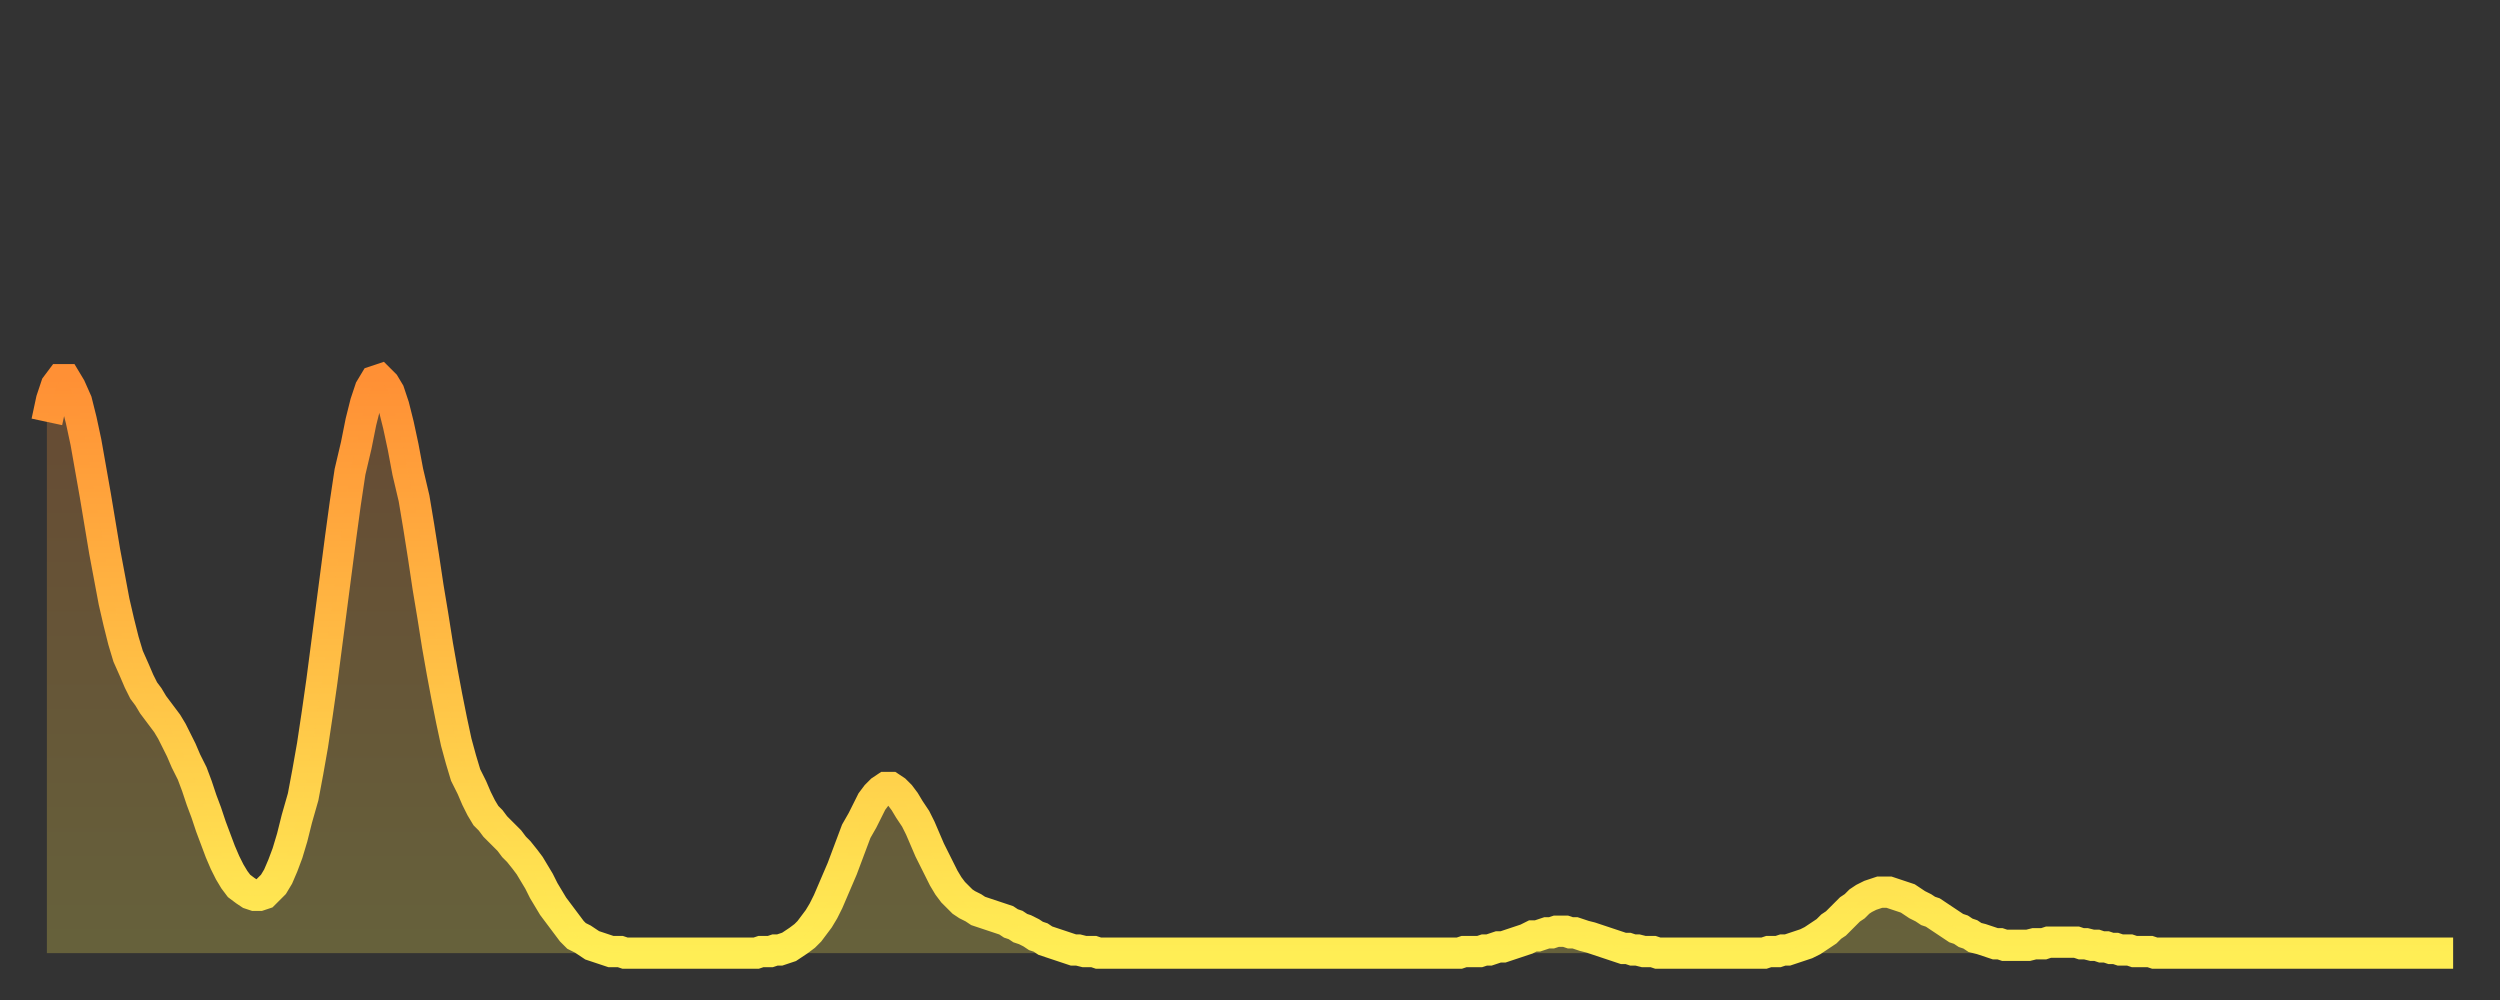
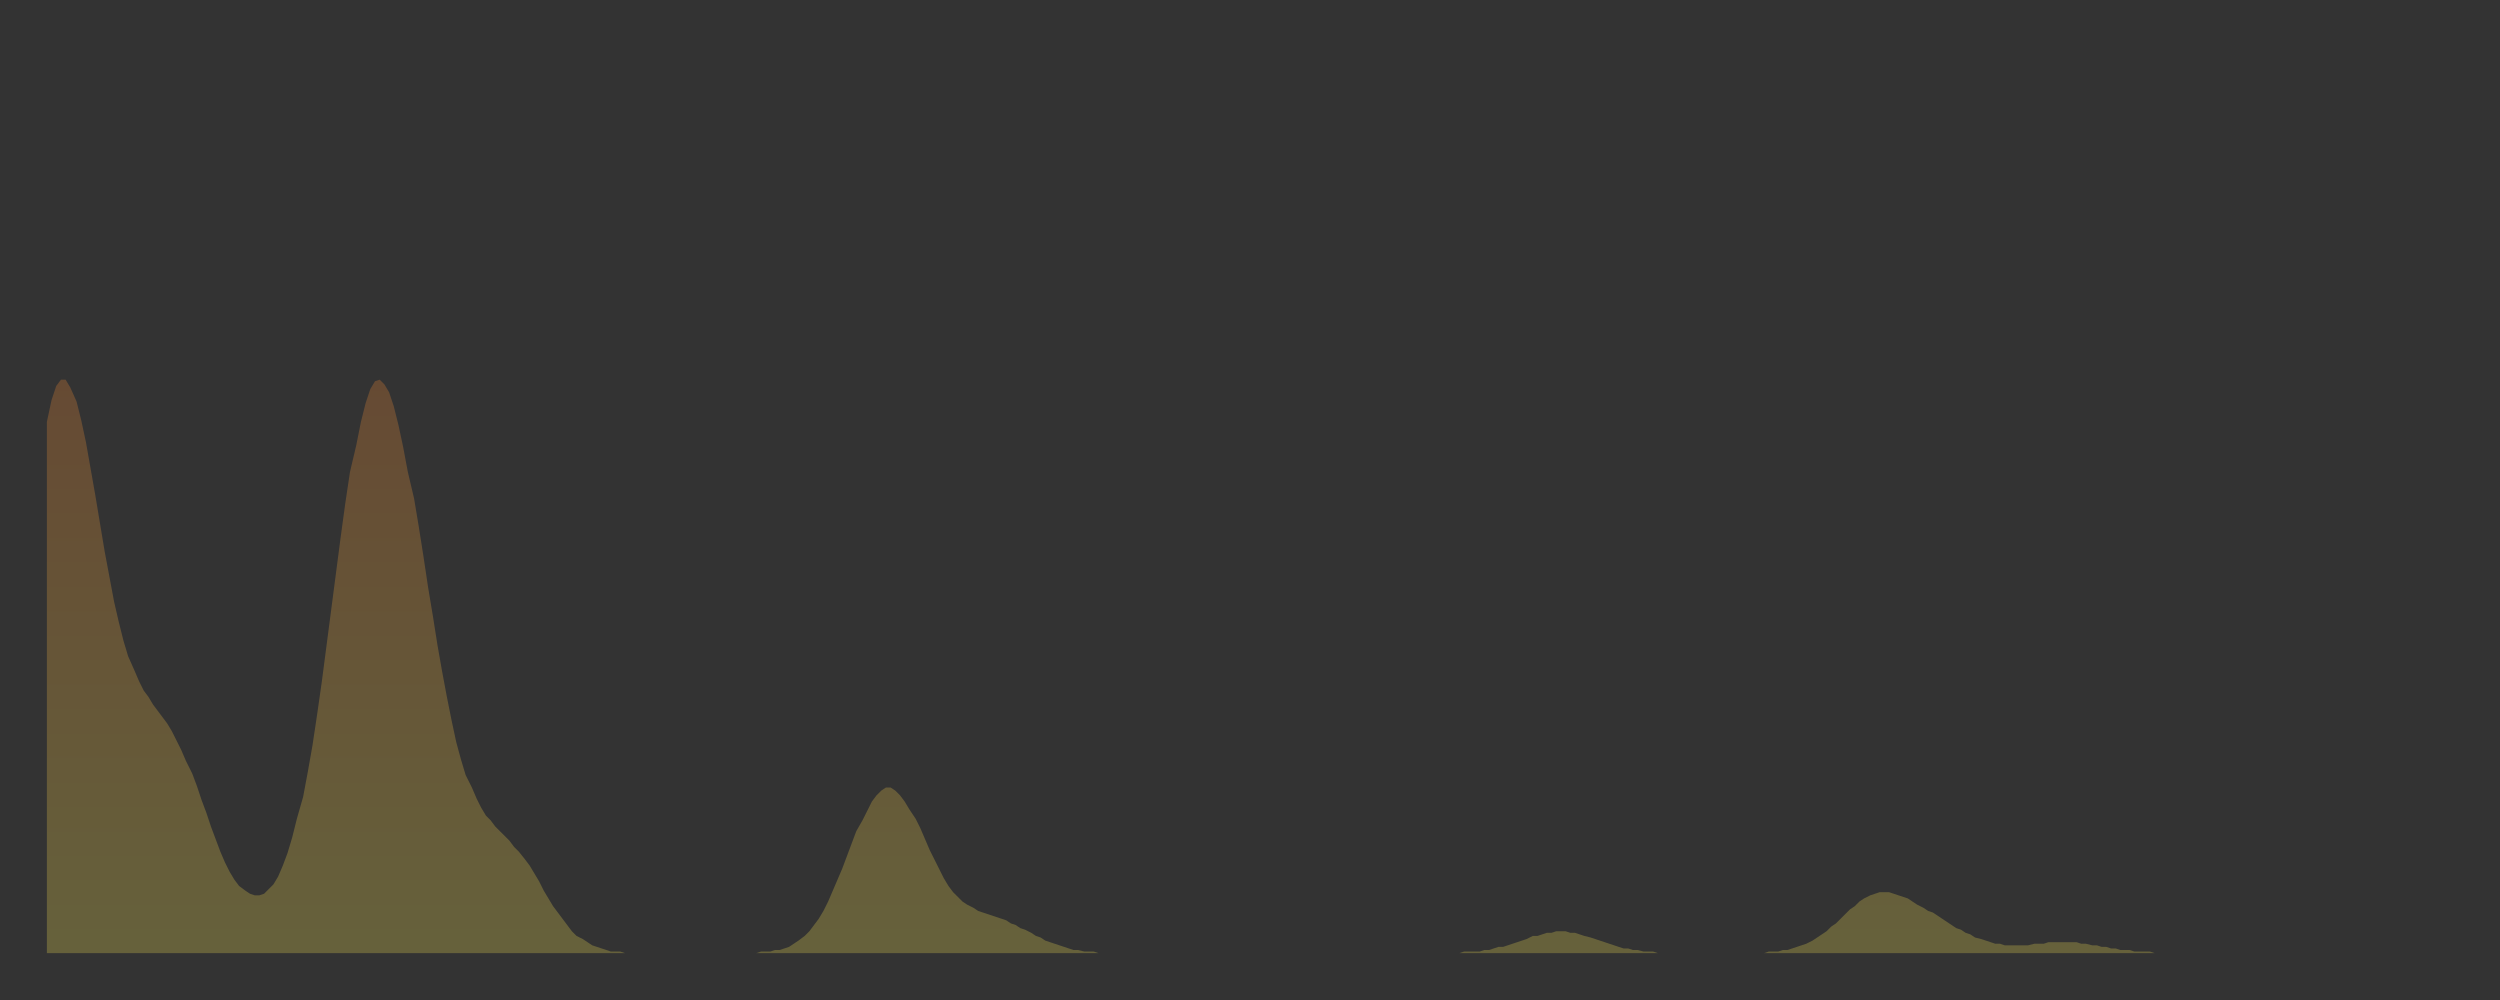
<svg xmlns="http://www.w3.org/2000/svg" baseProfile="full" height="64" version="1.1" width="160">
  <rect width="100%" height="100%" fill="#333333" stroke="none" />
  <defs>
    <linearGradient id="id275008" x1="0" x2="0" y1="0" y2="1">
      <stop offset="0%" stop-color="#ff9035" />
      <stop offset="50%" stop-color="#ffbf45" />
      <stop offset="100%" stop-color="#ffee55" />
    </linearGradient>
  </defs>
  <g transform="translate(3,3)">
    <g>
-       <path d="M 0.0 24.0 0.3 22.6 0.6 21.7 0.9 21.3 1.2 21.3 1.5 21.8 1.9 22.7 2.2 23.9 2.5 25.3 2.8 27.0 3.1 28.7 3.4 30.5 3.7 32.3 4.0 33.9 4.3 35.5 4.6 36.8 4.9 38.0 5.2 39.0 5.6 39.9 5.9 40.6 6.2 41.2 6.5 41.6 6.8 42.1 7.1 42.5 7.4 42.9 7.7 43.3 8.0 43.8 8.3 44.4 8.6 45.0 8.9 45.7 9.3 46.5 9.6 47.3 9.9 48.2 10.2 49.0 10.5 49.9 10.8 50.7 11.1 51.5 11.4 52.2 11.7 52.8 12.0 53.3 12.3 53.7 12.7 54.0 13.0 54.2 13.3 54.3 13.6 54.3 13.9 54.2 14.2 53.9 14.5 53.6 14.8 53.1 15.1 52.4 15.4 51.6 15.7 50.6 16.0 49.4 16.4 48.0 16.7 46.4 17.0 44.7 17.3 42.7 17.6 40.6 17.9 38.3 18.2 36.0 18.5 33.7 18.8 31.4 19.1 29.2 19.4 27.2 19.8 25.5 20.1 24.0 20.4 22.8 20.7 21.9 21.0 21.4 21.3 21.3 21.6 21.6 21.9 22.1 22.2 23.0 22.5 24.2 22.8 25.6 23.1 27.2 23.5 28.9 23.8 30.7 24.1 32.6 24.4 34.6 24.7 36.4 25.0 38.3 25.3 40.0 25.6 41.6 25.9 43.1 26.2 44.5 26.5 45.6 26.8 46.6 27.2 47.4 27.5 48.1 27.8 48.7 28.1 49.2 28.4 49.5 28.7 49.9 29.0 50.2 29.3 50.5 29.6 50.8 29.9 51.2 30.2 51.5 30.6 52.0 30.9 52.4 31.2 52.9 31.5 53.4 31.8 54.0 32.1 54.5 32.4 55.0 32.7 55.4 33.0 55.8 33.3 56.2 33.6 56.6 33.9 56.9 34.3 57.1 34.6 57.3 34.9 57.5 35.2 57.6 35.5 57.7 35.8 57.8 36.1 57.9 36.4 57.9 36.7 57.9 37.0 58.0 37.3 58.0 37.7 58.0 38.0 58.0 38.3 58.0 38.6 58.0 38.9 58.0 39.2 58.0 39.5 58.0 39.8 58.0 40.1 58.0 40.4 58.0 40.7 58.0 41.0 58.0 41.4 58.0 41.7 58.0 42.0 58.0 42.3 58.0 42.6 58.0 42.9 58.0 43.2 58.0 43.5 58.0 43.8 58.0 44.1 58.0 44.4 58.0 44.7 58.0 45.1 58.0 45.4 58.0 45.7 57.9 46.0 57.9 46.3 57.9 46.6 57.8 46.9 57.8 47.2 57.7 47.5 57.6 47.8 57.4 48.1 57.2 48.5 56.9 48.8 56.6 49.1 56.2 49.4 55.8 49.7 55.3 50.0 54.7 50.3 54.0 50.6 53.3 50.9 52.6 51.2 51.8 51.5 51.0 51.8 50.2 52.2 49.5 52.5 48.9 52.8 48.3 53.1 47.9 53.4 47.6 53.7 47.4 54.0 47.4 54.3 47.6 54.6 47.9 54.9 48.3 55.2 48.8 55.6 49.4 55.9 50.0 56.2 50.7 56.5 51.4 56.8 52.0 57.1 52.6 57.4 53.2 57.7 53.7 58.0 54.1 58.3 54.4 58.6 54.7 58.9 54.9 59.3 55.1 59.6 55.3 59.9 55.4 60.2 55.5 60.5 55.6 60.8 55.7 61.1 55.8 61.4 55.9 61.7 56.1 62.0 56.2 62.3 56.4 62.6 56.5 63.0 56.7 63.3 56.9 63.6 57.0 63.9 57.2 64.2 57.3 64.5 57.4 64.8 57.5 65.1 57.6 65.4 57.7 65.7 57.8 66.0 57.8 66.4 57.9 66.7 57.9 67.0 57.9 67.3 58.0 67.6 58.0 67.9 58.0 68.2 58.0 68.5 58.0 68.8 58.0 69.1 58.0 69.4 58.0 69.7 58.0 70.1 58.0 70.4 58.0 70.7 58.0 71.0 58.0 71.3 58.0 71.6 58.0 71.9 58.0 72.2 58.0 72.5 58.0 72.8 58.0 73.1 58.0 73.5 58.0 73.8 58.0 74.1 58.0 74.4 58.0 74.7 58.0 75.0 58.0 75.3 58.0 75.6 58.0 75.9 58.0 76.2 58.0 76.5 58.0 76.8 58.0 77.2 58.0 77.5 58.0 77.8 58.0 78.1 58.0 78.4 58.0 78.7 58.0 79.0 58.0 79.3 58.0 79.6 58.0 79.9 58.0 80.2 58.0 80.5 58.0 80.9 58.0 81.2 58.0 81.5 58.0 81.8 58.0 82.1 58.0 82.4 58.0 82.7 58.0 83.0 58.0 83.3 58.0 83.6 58.0 83.9 58.0 84.3 58.0 84.6 58.0 84.9 58.0 85.2 58.0 85.5 58.0 85.8 58.0 86.1 58.0 86.4 58.0 86.7 58.0 87.0 58.0 87.3 58.0 87.6 58.0 88.0 58.0 88.3 58.0 88.6 58.0 88.9 58.0 89.2 58.0 89.5 58.0 89.8 58.0 90.1 58.0 90.4 58.0 90.7 57.9 91.0 57.9 91.4 57.9 91.7 57.9 92.0 57.8 92.3 57.8 92.6 57.7 92.9 57.6 93.2 57.6 93.5 57.5 93.8 57.4 94.1 57.3 94.4 57.2 94.7 57.1 95.1 56.9 95.4 56.9 95.7 56.8 96.0 56.7 96.3 56.7 96.6 56.6 96.9 56.6 97.2 56.6 97.5 56.7 97.8 56.7 98.1 56.8 98.4 56.9 98.8 57.0 99.1 57.1 99.4 57.2 99.7 57.3 100.0 57.4 100.3 57.5 100.6 57.6 100.9 57.7 101.2 57.7 101.5 57.8 101.8 57.8 102.2 57.9 102.5 57.9 102.8 57.9 103.1 58.0 103.4 58.0 103.7 58.0 104.0 58.0 104.3 58.0 104.6 58.0 104.9 58.0 105.2 58.0 105.5 58.0 105.9 58.0 106.2 58.0 106.5 58.0 106.8 58.0 107.1 58.0 107.4 58.0 107.7 58.0 108.0 58.0 108.3 58.0 108.6 58.0 108.9 58.0 109.3 58.0 109.6 58.0 109.9 58.0 110.2 57.9 110.5 57.9 110.8 57.9 111.1 57.8 111.4 57.8 111.7 57.7 112.0 57.6 112.3 57.5 112.6 57.4 113.0 57.2 113.3 57.0 113.6 56.8 113.9 56.6 114.2 56.3 114.5 56.1 114.8 55.8 115.1 55.5 115.4 55.2 115.7 55.0 116.0 54.7 116.3 54.5 116.7 54.3 117.0 54.2 117.3 54.1 117.6 54.1 117.9 54.1 118.2 54.2 118.5 54.3 118.8 54.4 119.1 54.5 119.4 54.7 119.7 54.9 120.1 55.1 120.4 55.3 120.7 55.4 121.0 55.6 121.3 55.8 121.6 56.0 121.9 56.2 122.2 56.4 122.5 56.5 122.8 56.7 123.1 56.8 123.4 57.0 123.8 57.1 124.1 57.2 124.4 57.3 124.7 57.4 125.0 57.4 125.3 57.5 125.6 57.5 125.9 57.5 126.2 57.5 126.5 57.5 126.8 57.5 127.2 57.4 127.5 57.4 127.8 57.4 128.1 57.3 128.4 57.3 128.7 57.3 129.0 57.3 129.3 57.3 129.6 57.3 129.9 57.3 130.2 57.4 130.5 57.4 130.9 57.5 131.2 57.5 131.5 57.6 131.8 57.6 132.1 57.7 132.4 57.7 132.7 57.8 133.0 57.8 133.3 57.8 133.6 57.9 133.9 57.9 134.2 57.9 134.6 57.9 134.9 58.0 135.2 58.0 135.5 58.0 135.8 58.0 136.1 58.0 136.4 58.0 136.7 58.0 137.0 58.0 137.3 58.0 137.6 58.0 138.0 58.0 138.3 58.0 138.6 58.0 138.9 58.0 139.2 58.0 139.5 58.0 139.8 58.0 140.1 58.0 140.4 58.0 140.7 58.0 141.0 58.0 141.3 58.0 141.7 58.0 142.0 58.0 142.3 58.0 142.6 58.0 142.9 58.0 143.2 58.0 143.5 58.0 143.8 58.0 144.1 58.0 144.4 58.0 144.7 58.0 145.1 58.0 145.4 58.0 145.7 58.0 146.0 58.0 146.3 58.0 146.6 58.0 146.9 58.0 147.2 58.0 147.5 58.0 147.8 58.0 148.1 58.0 148.4 58.0 148.8 58.0 149.1 58.0 149.4 58.0 149.7 58.0 150.0 58.0 150.3 58.0 150.6 58.0 150.9 58.0 151.2 58.0 151.5 58.0 151.8 58.0 152.1 58.0 152.5 58.0 152.8 58.0 153.1 58.0 153.4 58.0 153.7 58.0 154.0 58.0" fill="none" id="graph-curve" opacity="1" stroke="url(#id275008)" stroke-width="2" />
      <path d="M 0 58 L 0.0 24.0 0.3 22.6 0.6 21.7 0.9 21.3 1.2 21.3 1.5 21.8 1.9 22.7 2.2 23.9 2.5 25.3 2.8 27.0 3.1 28.7 3.4 30.5 3.7 32.3 4.0 33.9 4.3 35.5 4.6 36.8 4.9 38.0 5.2 39.0 5.6 39.9 5.9 40.6 6.2 41.2 6.5 41.6 6.8 42.1 7.1 42.5 7.4 42.9 7.7 43.3 8.0 43.8 8.3 44.4 8.6 45.0 8.9 45.7 9.3 46.5 9.6 47.3 9.9 48.2 10.2 49.0 10.5 49.9 10.8 50.7 11.1 51.5 11.4 52.2 11.7 52.8 12.0 53.3 12.3 53.7 12.7 54.0 13.0 54.2 13.3 54.3 13.6 54.3 13.9 54.2 14.2 53.9 14.5 53.6 14.8 53.1 15.1 52.4 15.4 51.6 15.7 50.6 16.0 49.4 16.4 48.0 16.7 46.4 17.0 44.7 17.3 42.7 17.6 40.6 17.9 38.3 18.2 36.0 18.5 33.7 18.8 31.4 19.1 29.2 19.4 27.2 19.8 25.5 20.1 24.0 20.4 22.8 20.7 21.9 21.0 21.4 21.3 21.3 21.6 21.6 21.9 22.1 22.2 23.0 22.5 24.2 22.8 25.6 23.1 27.2 23.5 28.9 23.8 30.7 24.1 32.6 24.4 34.6 24.7 36.4 25.0 38.3 25.3 40.0 25.6 41.6 25.9 43.1 26.2 44.5 26.5 45.6 26.8 46.6 27.2 47.4 27.5 48.1 27.8 48.7 28.1 49.2 28.4 49.5 28.7 49.9 29.0 50.2 29.3 50.5 29.6 50.8 29.9 51.2 30.2 51.5 30.6 52.0 30.9 52.4 31.2 52.9 31.5 53.4 31.8 54.0 32.1 54.5 32.4 55.0 32.7 55.4 33.0 55.8 33.3 56.2 33.6 56.6 33.9 56.9 34.3 57.1 34.6 57.3 34.9 57.5 35.2 57.6 35.5 57.7 35.8 57.8 36.1 57.9 36.4 57.9 36.7 57.9 37.0 58.0 37.3 58.0 37.7 58.0 38.0 58.0 38.3 58.0 38.6 58.0 38.9 58.0 39.2 58.0 39.5 58.0 39.8 58.0 40.1 58.0 40.4 58.0 40.7 58.0 41.0 58.0 41.4 58.0 41.7 58.0 42.0 58.0 42.3 58.0 42.6 58.0 42.9 58.0 43.2 58.0 43.5 58.0 43.8 58.0 44.1 58.0 44.4 58.0 44.7 58.0 45.1 58.0 45.4 58.0 45.7 57.9 46.0 57.9 46.3 57.9 46.6 57.8 46.9 57.8 47.2 57.7 47.5 57.6 47.8 57.4 48.1 57.2 48.5 56.9 48.8 56.6 49.1 56.2 49.4 55.8 49.7 55.3 50.0 54.7 50.3 54.0 50.6 53.3 50.9 52.6 51.2 51.8 51.5 51.0 51.8 50.2 52.2 49.5 52.5 48.9 52.8 48.3 53.1 47.9 53.4 47.6 53.7 47.4 54.0 47.4 54.3 47.6 54.6 47.9 54.9 48.3 55.2 48.8 55.6 49.4 55.9 50.0 56.2 50.7 56.5 51.4 56.8 52.0 57.1 52.6 57.4 53.2 57.7 53.7 58.0 54.1 58.3 54.4 58.6 54.7 58.9 54.9 59.3 55.1 59.6 55.3 59.9 55.4 60.2 55.5 60.5 55.6 60.8 55.7 61.1 55.8 61.4 55.9 61.7 56.1 62.0 56.2 62.3 56.4 62.6 56.5 63.0 56.7 63.3 56.9 63.6 57.0 63.9 57.2 64.2 57.3 64.5 57.4 64.8 57.5 65.1 57.6 65.4 57.7 65.7 57.8 66.0 57.8 66.4 57.9 66.7 57.9 67.0 57.9 67.3 58.0 67.6 58.0 67.9 58.0 68.2 58.0 68.5 58.0 68.8 58.0 69.1 58.0 69.4 58.0 69.7 58.0 70.1 58.0 70.4 58.0 70.7 58.0 71.0 58.0 71.3 58.0 71.6 58.0 71.9 58.0 72.2 58.0 72.5 58.0 72.8 58.0 73.1 58.0 73.5 58.0 73.8 58.0 74.1 58.0 74.4 58.0 74.7 58.0 75.0 58.0 75.3 58.0 75.6 58.0 75.9 58.0 76.2 58.0 76.5 58.0 76.8 58.0 77.2 58.0 77.5 58.0 77.8 58.0 78.1 58.0 78.4 58.0 78.7 58.0 79.0 58.0 79.3 58.0 79.6 58.0 79.9 58.0 80.2 58.0 80.5 58.0 80.9 58.0 81.2 58.0 81.5 58.0 81.8 58.0 82.1 58.0 82.4 58.0 82.7 58.0 83.0 58.0 83.3 58.0 83.6 58.0 83.9 58.0 84.3 58.0 84.6 58.0 84.9 58.0 85.2 58.0 85.5 58.0 85.8 58.0 86.1 58.0 86.4 58.0 86.7 58.0 87.0 58.0 87.3 58.0 87.6 58.0 88.0 58.0 88.3 58.0 88.6 58.0 88.9 58.0 89.2 58.0 89.5 58.0 89.8 58.0 90.1 58.0 90.4 58.0 90.7 57.9 91.0 57.9 91.4 57.9 91.7 57.9 92.0 57.8 92.3 57.8 92.6 57.7 92.9 57.6 93.2 57.6 93.5 57.5 93.8 57.4 94.1 57.3 94.4 57.2 94.7 57.1 95.1 56.9 95.4 56.9 95.7 56.8 96.0 56.7 96.3 56.7 96.6 56.6 96.9 56.6 97.2 56.6 97.5 56.7 97.8 56.7 98.1 56.8 98.4 56.9 98.8 57.0 99.1 57.1 99.4 57.2 99.7 57.3 100.0 57.4 100.3 57.5 100.6 57.6 100.9 57.7 101.2 57.7 101.5 57.8 101.8 57.8 102.2 57.9 102.5 57.9 102.8 57.9 103.1 58.0 103.4 58.0 103.7 58.0 104.0 58.0 104.3 58.0 104.6 58.0 104.9 58.0 105.2 58.0 105.5 58.0 105.9 58.0 106.2 58.0 106.5 58.0 106.8 58.0 107.1 58.0 107.4 58.0 107.7 58.0 108.0 58.0 108.3 58.0 108.6 58.0 108.9 58.0 109.3 58.0 109.6 58.0 109.9 58.0 110.2 57.9 110.5 57.9 110.8 57.9 111.1 57.8 111.4 57.8 111.7 57.7 112.0 57.6 112.3 57.5 112.6 57.4 113.0 57.2 113.3 57.0 113.6 56.8 113.9 56.6 114.2 56.3 114.5 56.1 114.8 55.8 115.1 55.5 115.4 55.2 115.7 55.0 116.0 54.7 116.3 54.5 116.7 54.3 117.0 54.2 117.3 54.1 117.6 54.1 117.9 54.1 118.2 54.2 118.5 54.3 118.8 54.4 119.1 54.5 119.4 54.7 119.7 54.9 120.1 55.1 120.4 55.3 120.7 55.4 121.0 55.6 121.3 55.8 121.6 56.0 121.9 56.2 122.2 56.4 122.5 56.5 122.8 56.7 123.1 56.8 123.4 57.0 123.8 57.1 124.1 57.2 124.4 57.3 124.7 57.4 125.0 57.4 125.3 57.5 125.6 57.5 125.9 57.5 126.2 57.5 126.5 57.5 126.8 57.5 127.2 57.4 127.5 57.4 127.8 57.4 128.1 57.3 128.4 57.3 128.7 57.3 129.0 57.3 129.3 57.3 129.6 57.3 129.9 57.3 130.2 57.4 130.5 57.4 130.9 57.5 131.2 57.5 131.5 57.6 131.8 57.6 132.1 57.7 132.4 57.7 132.7 57.8 133.0 57.8 133.3 57.8 133.6 57.9 133.9 57.9 134.2 57.9 134.6 57.9 134.9 58.0 135.2 58.0 135.5 58.0 135.8 58.0 136.1 58.0 136.4 58.0 136.7 58.0 137.0 58.0 137.3 58.0 137.6 58.0 138.0 58.0 138.3 58.0 138.6 58.0 138.9 58.0 139.2 58.0 139.5 58.0 139.8 58.0 140.1 58.0 140.4 58.0 140.7 58.0 141.0 58.0 141.3 58.0 141.7 58.0 142.0 58.0 142.3 58.0 142.6 58.0 142.9 58.0 143.2 58.0 143.5 58.0 143.8 58.0 144.1 58.0 144.4 58.0 144.7 58.0 145.1 58.0 145.4 58.0 145.7 58.0 146.0 58.0 146.3 58.0 146.6 58.0 146.9 58.0 147.2 58.0 147.5 58.0 147.8 58.0 148.1 58.0 148.4 58.0 148.8 58.0 149.1 58.0 149.4 58.0 149.7 58.0 150.0 58.0 150.3 58.0 150.6 58.0 150.9 58.0 151.2 58.0 151.5 58.0 151.8 58.0 152.1 58.0 152.5 58.0 152.8 58.0 153.1 58.0 153.4 58.0 153.7 58.0 154.0 58.0 154 58" fill="url(#id275008)" fill-opacity=".25" id="graph-shadow" />
    </g>
  </g>
</svg>